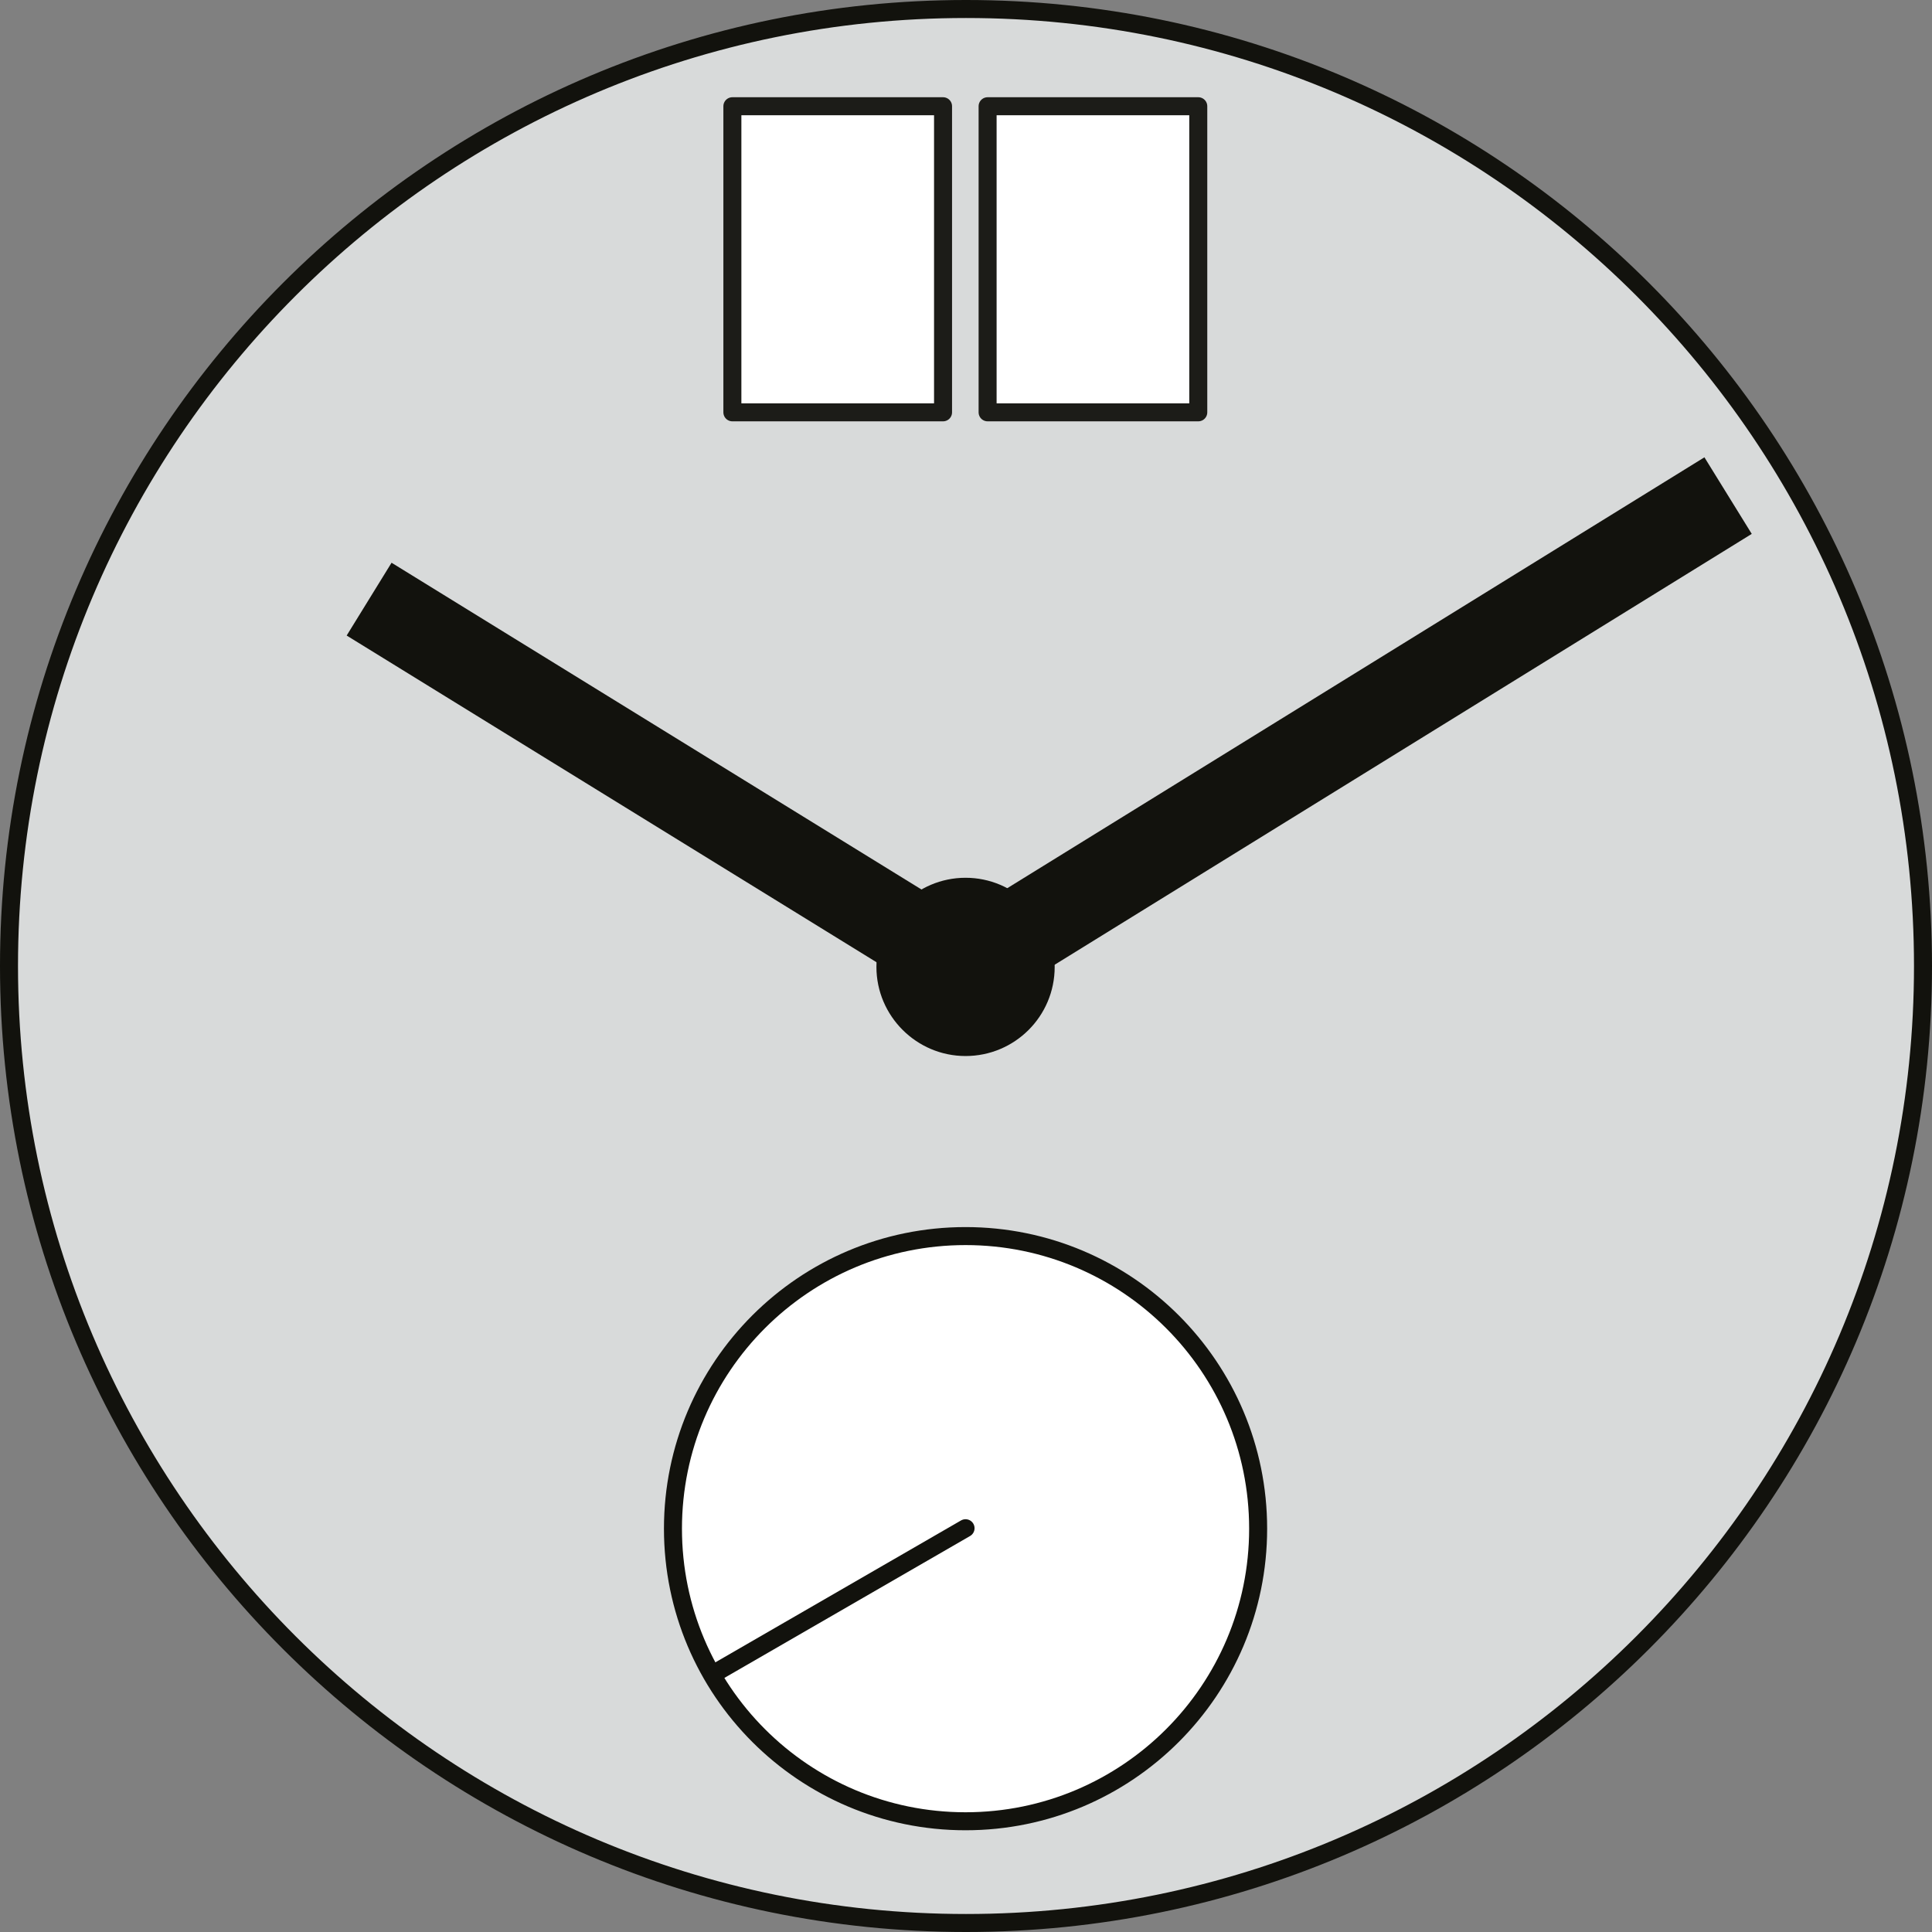
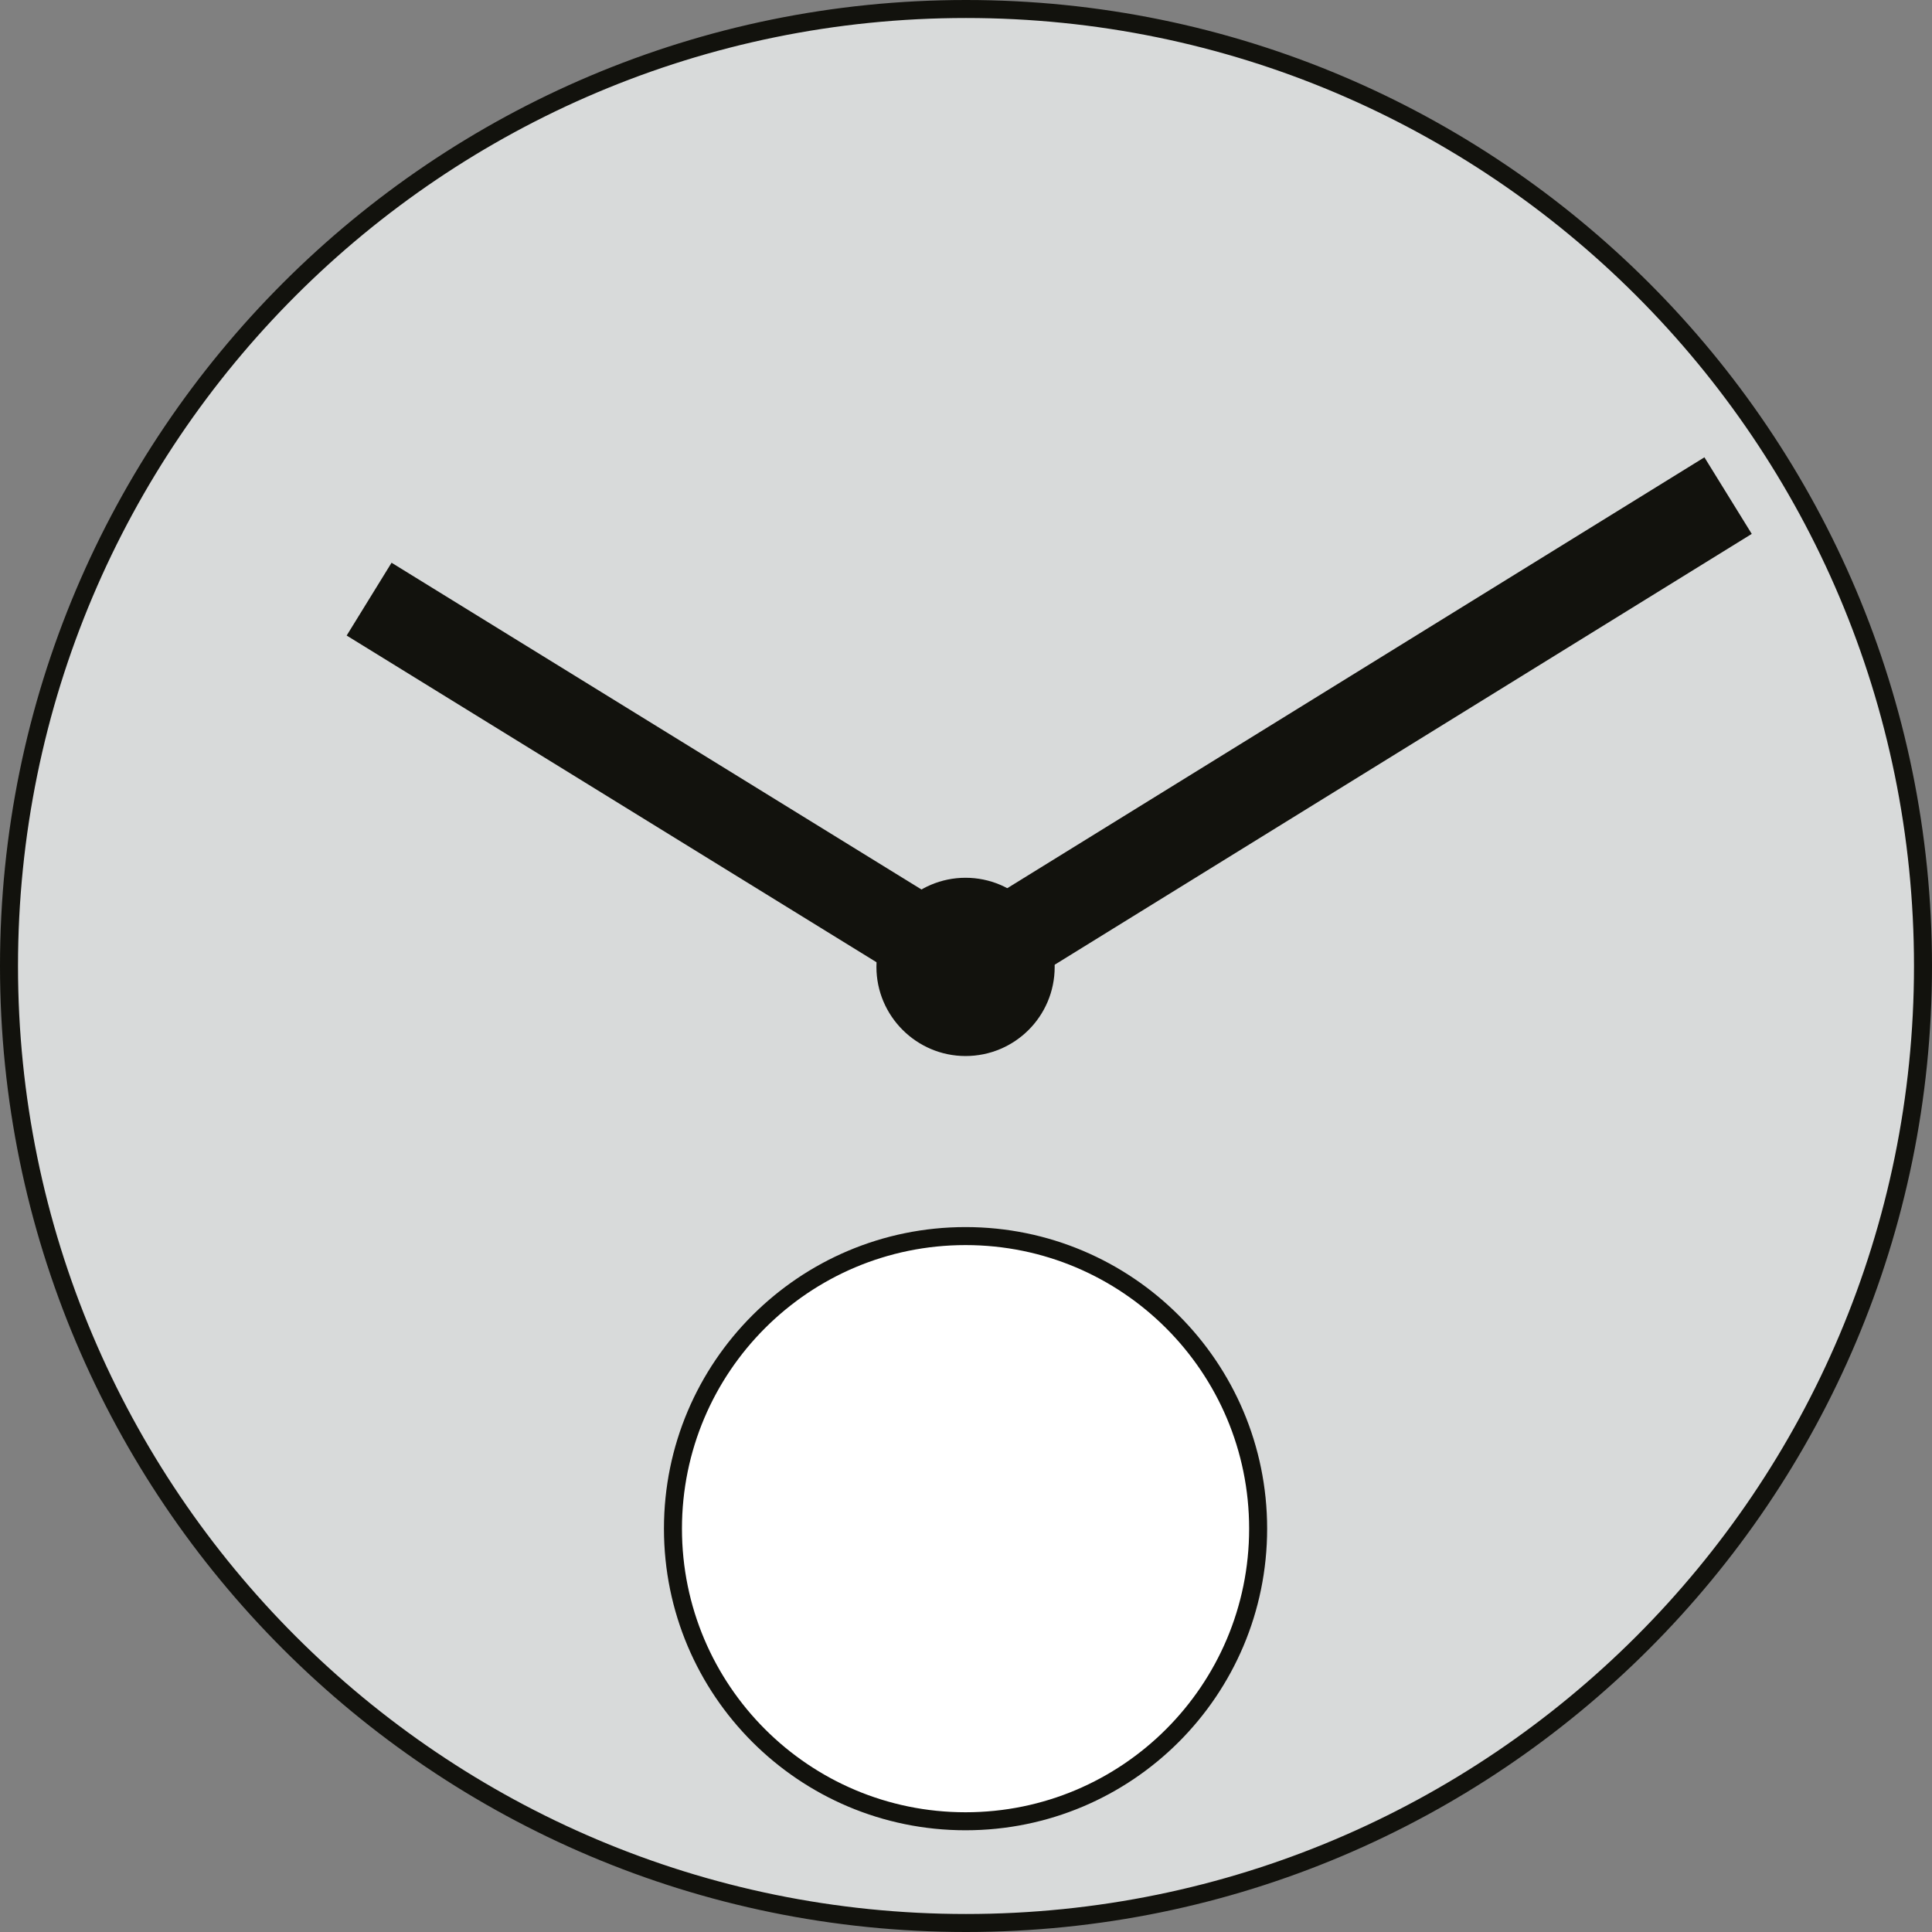
<svg xmlns="http://www.w3.org/2000/svg" viewBox="0 0 42.92 42.92">
  <rect x="0" y="0" width="42.92" height="42.92" fill="#808080" stroke="none" />
  <defs>
    <style>.cls-1{fill:#12120d;}.cls-2,.cls-3,.cls-4,.cls-5{stroke-width:.4px;}.cls-2,.cls-3,.cls-6,.cls-5,.cls-7{stroke:#12120d;}.cls-2,.cls-4,.cls-6,.cls-7{fill:#fff;}.cls-3{fill:#d8dada;}.cls-4{stroke:#1c1c18;stroke-linejoin:round;}.cls-6{stroke-width:2px;}.cls-5{fill:none;stroke-linecap:round;}.cls-7{stroke-width:1.9px;}</style>
  </defs>
  <g id="Basis">
    <path class="cls-3" d="m42.72,21.46c0,11.74-9.52,21.26-21.26,21.26S.2,33.2.2,21.46,9.72.2,21.46.2s21.26,9.52,21.26,21.26Z" />
  </g>
  <g id="Augen">
    <path class="cls-2" d="m27.95,33.96c0-3.59-2.91-6.5-6.5-6.5s-6.5,2.91-6.5,6.5,2.91,6.5,6.5,6.5,6.5-2.91,6.5-6.5Z" />
-     <line class="cls-5" x1="21.45" y1="33.95" x2="15.91" y2="37.15" />
  </g>
  <g id="Datum">
-     <rect class="cls-4" x="21.94" y="2.36" width="4.68" height="6.8" />
-     <rect class="cls-4" x="16.27" y="2.36" width="4.68" height="6.8" />
-   </g>
+     </g>
  <g id="Zeiger">
    <line class="cls-6" x1="21.45" y1="21.48" x2="38.39" y2="11.01" />
    <line class="cls-7" x1="8.2" y1="13.31" x2="21.45" y2="21.48" />
    <path class="cls-1" d="m23.43,21.48c0,1.1-.89,1.98-1.98,1.98s-1.98-.89-1.98-1.98.89-1.98,1.98-1.98,1.98.89,1.98,1.98Z" />
  </g>
</svg>